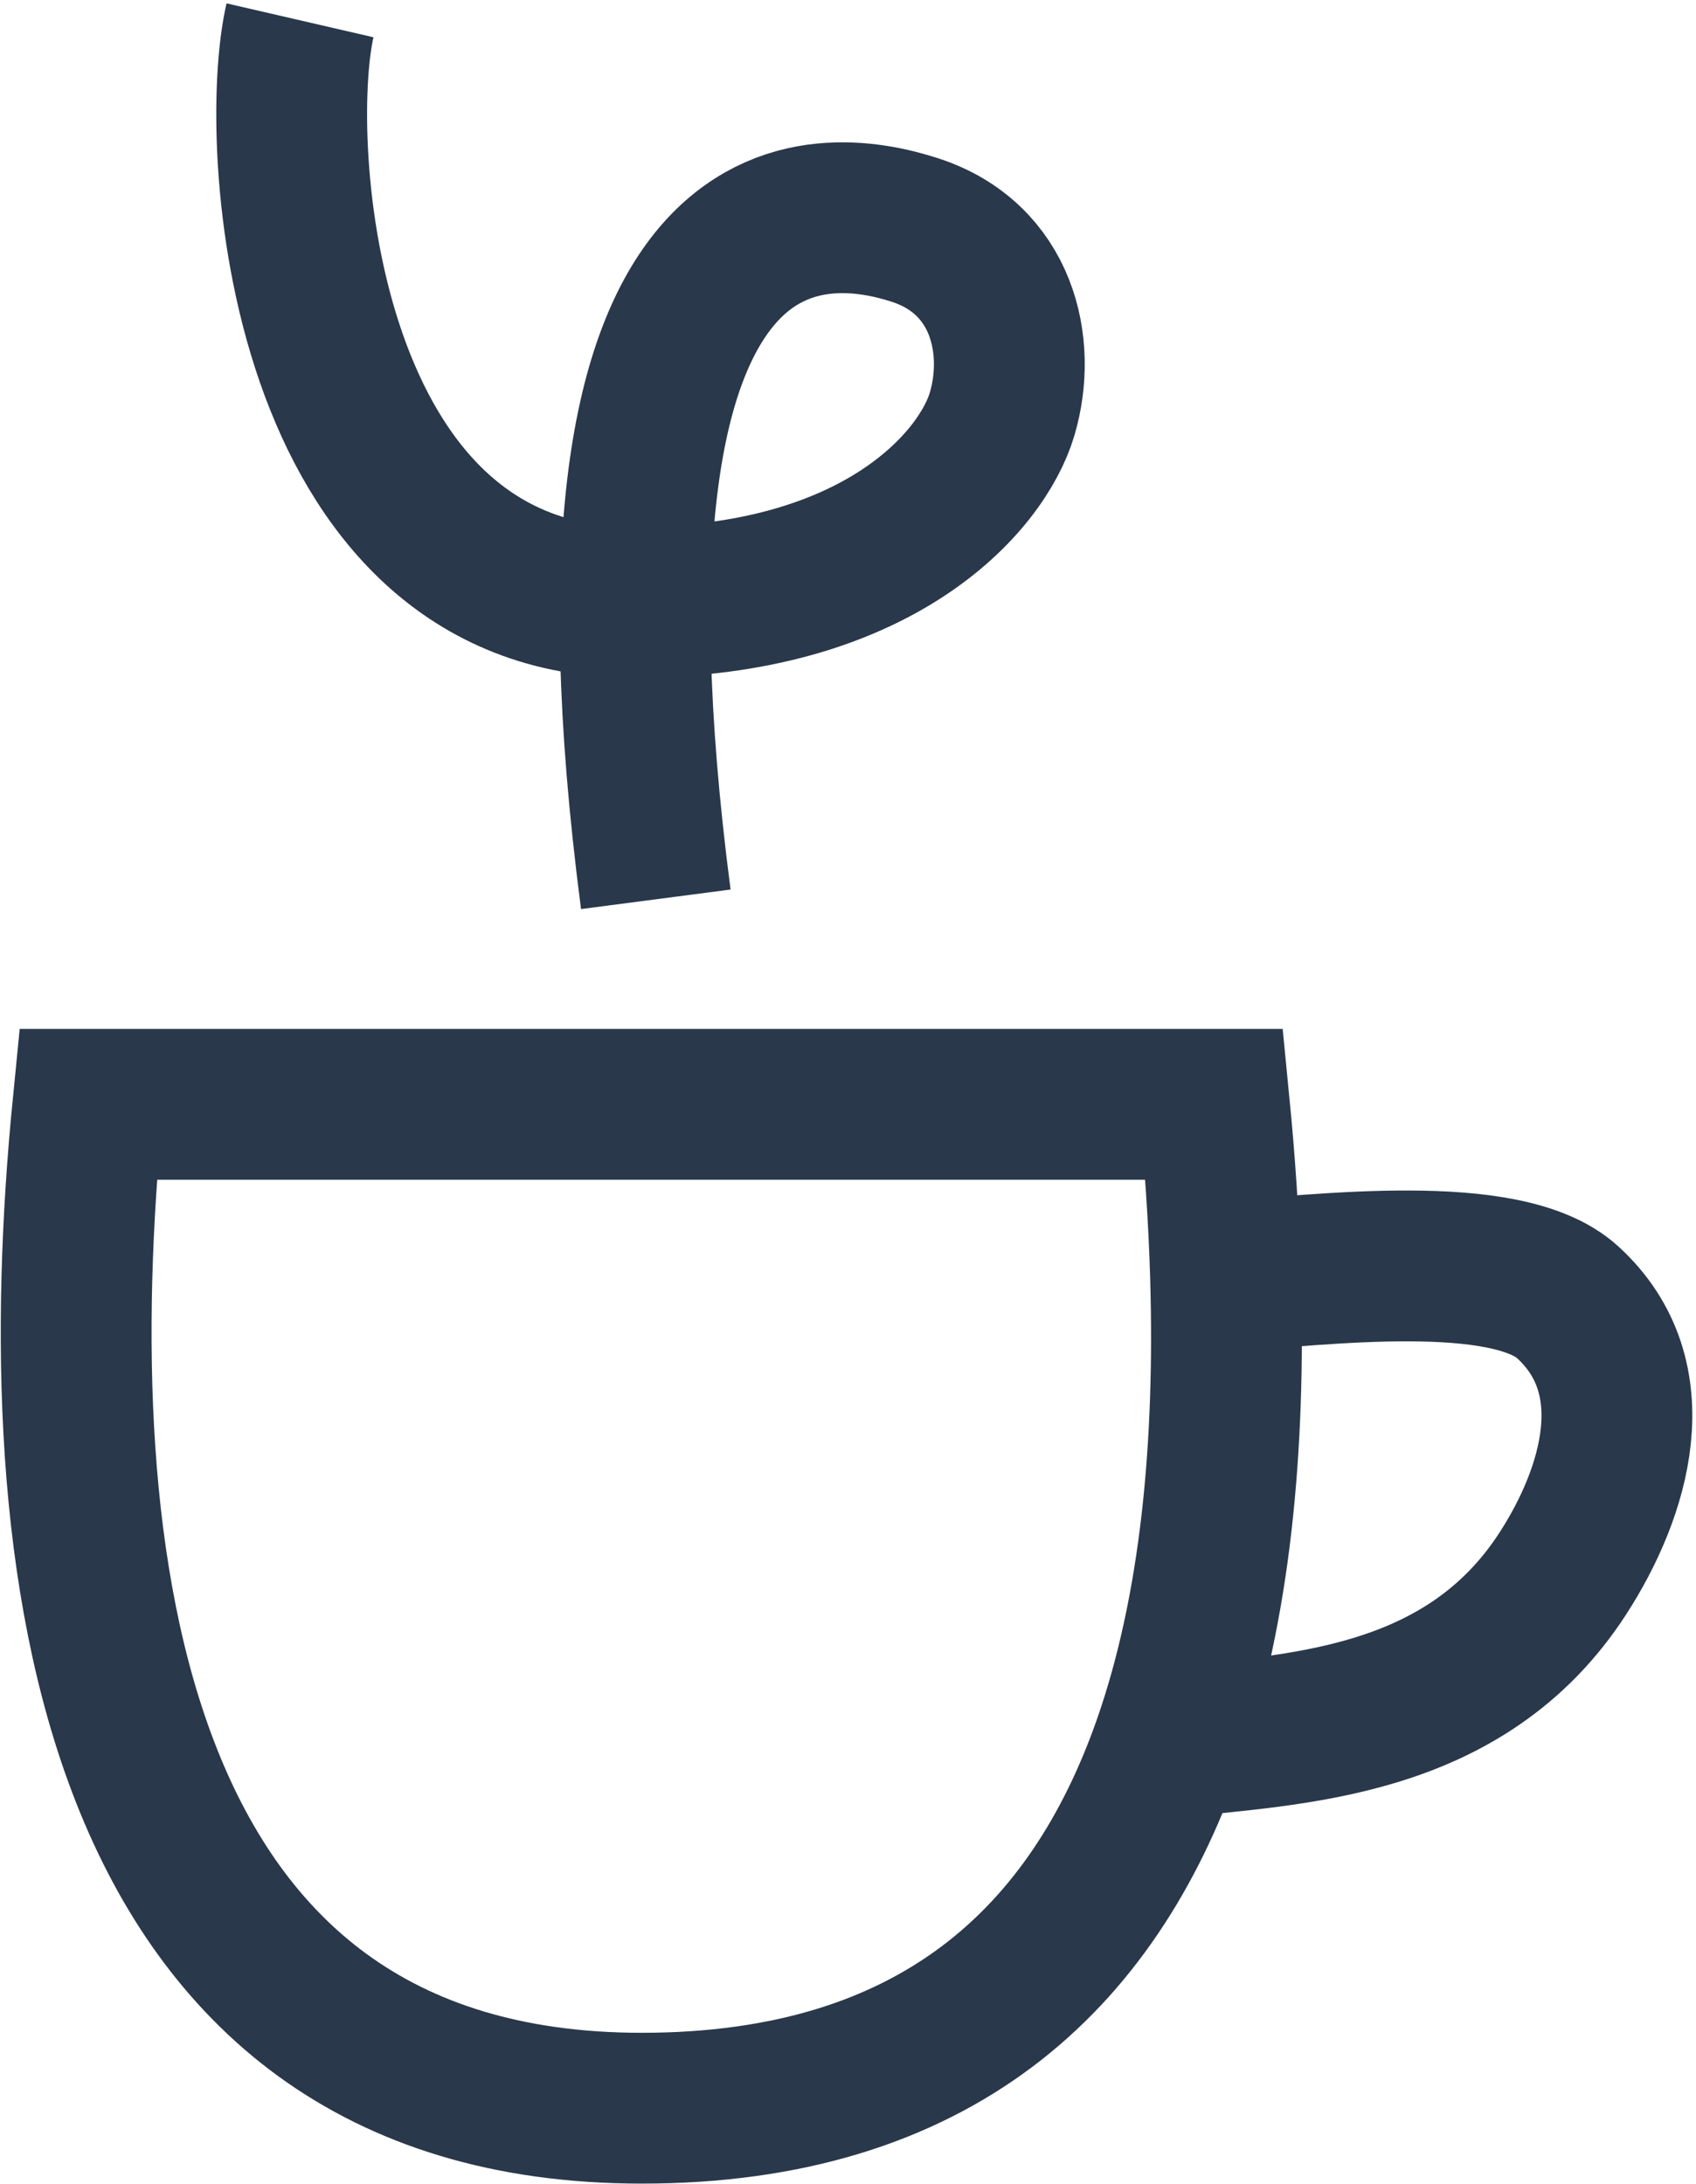
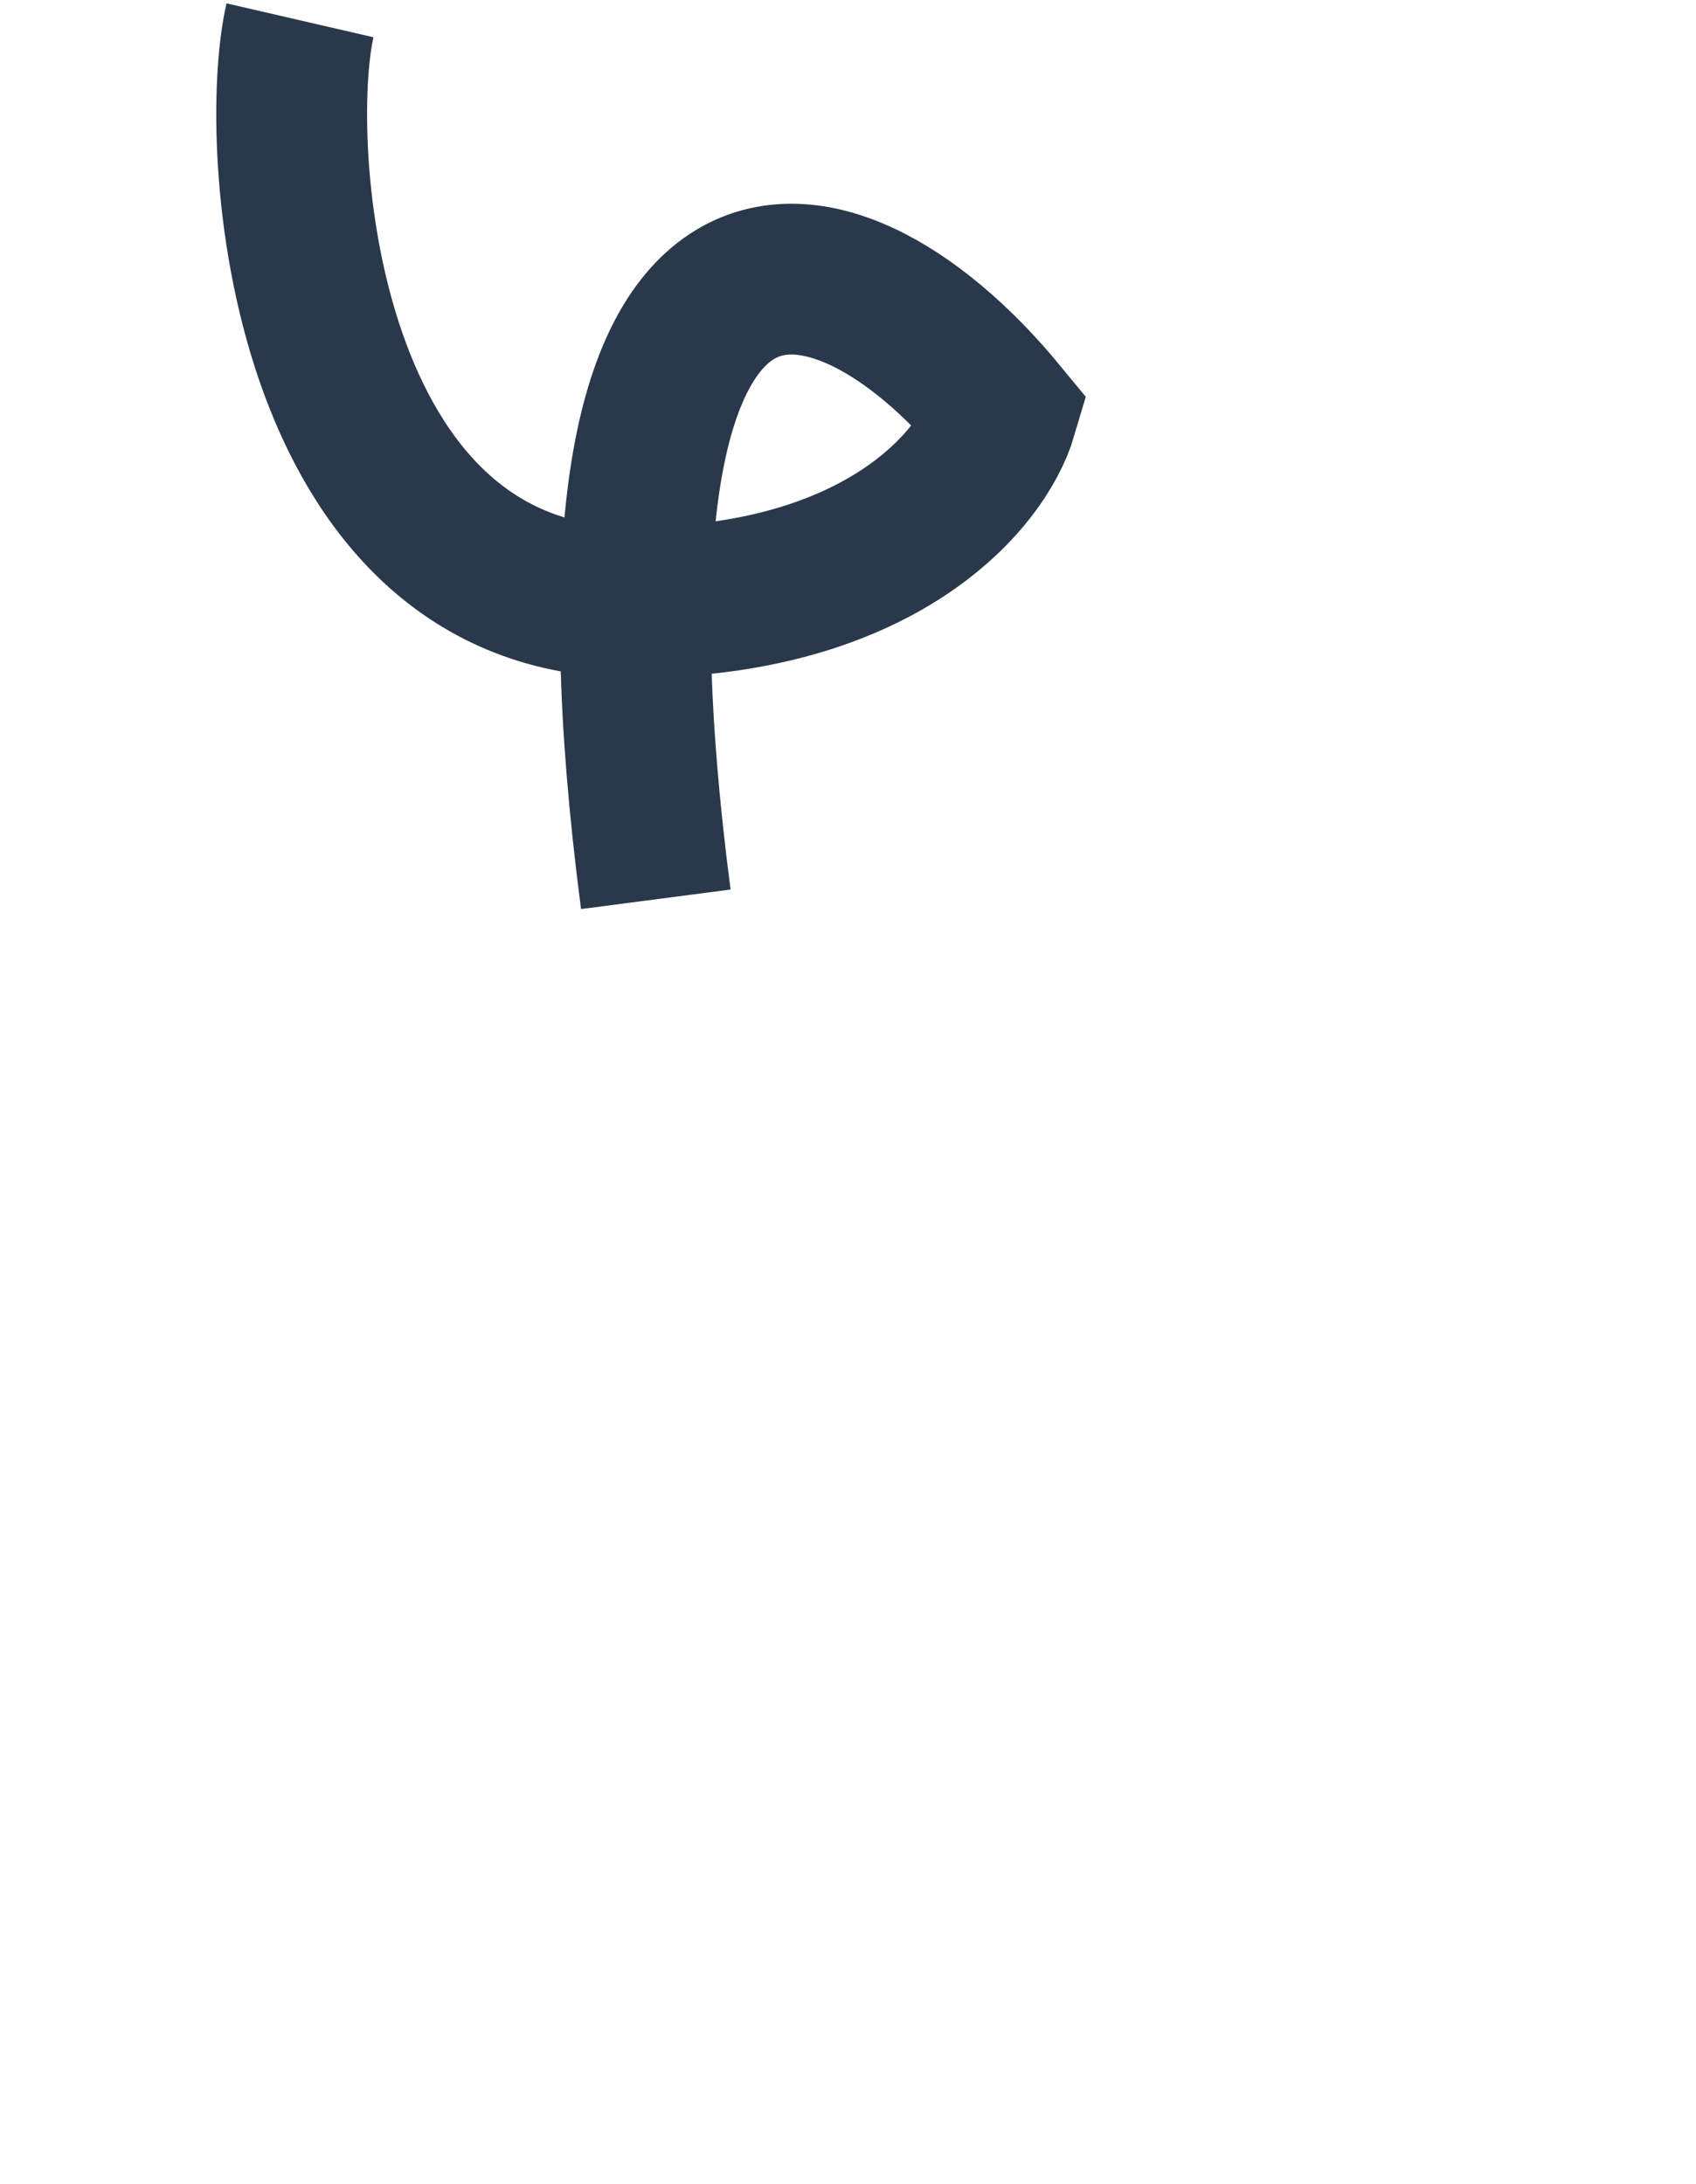
<svg xmlns="http://www.w3.org/2000/svg" width="334" height="430" viewBox="0 0 334 430" fill="none">
-   <path d="M59.081 4C53.512 28.13 59.081 118.616 124.638 118.616C172.769 118.616 193.405 94.95 197.362 81.493C201.32 68.036 197.362 50.867 180.193 45.299C163.024 39.73 110.125 31.378 129.15 177.084" stroke="#29384A" stroke-width="29.698" />
-   <path d="M241.35 251.329C241.021 240.147 240.253 228.807 239.139 217.455H17.331C8.515 306.549 20.58 415.132 126.379 415.132C184.057 415.132 215.256 385.894 230.126 343.207M241.35 251.329C260.253 250.092 296.656 245.392 308.732 256.433C324.973 271.282 318.083 293.889 307.804 309.797C288.315 339.959 254.441 340.423 230.126 343.207M241.35 251.329C242.33 284.637 239.413 316.545 230.126 343.207" stroke="#29384A" stroke-width="29.698" />
+   <path d="M59.081 4C53.512 28.13 59.081 118.616 124.638 118.616C172.769 118.616 193.405 94.95 197.362 81.493C163.024 39.73 110.125 31.378 129.15 177.084" stroke="#29384A" stroke-width="29.698" />
</svg>